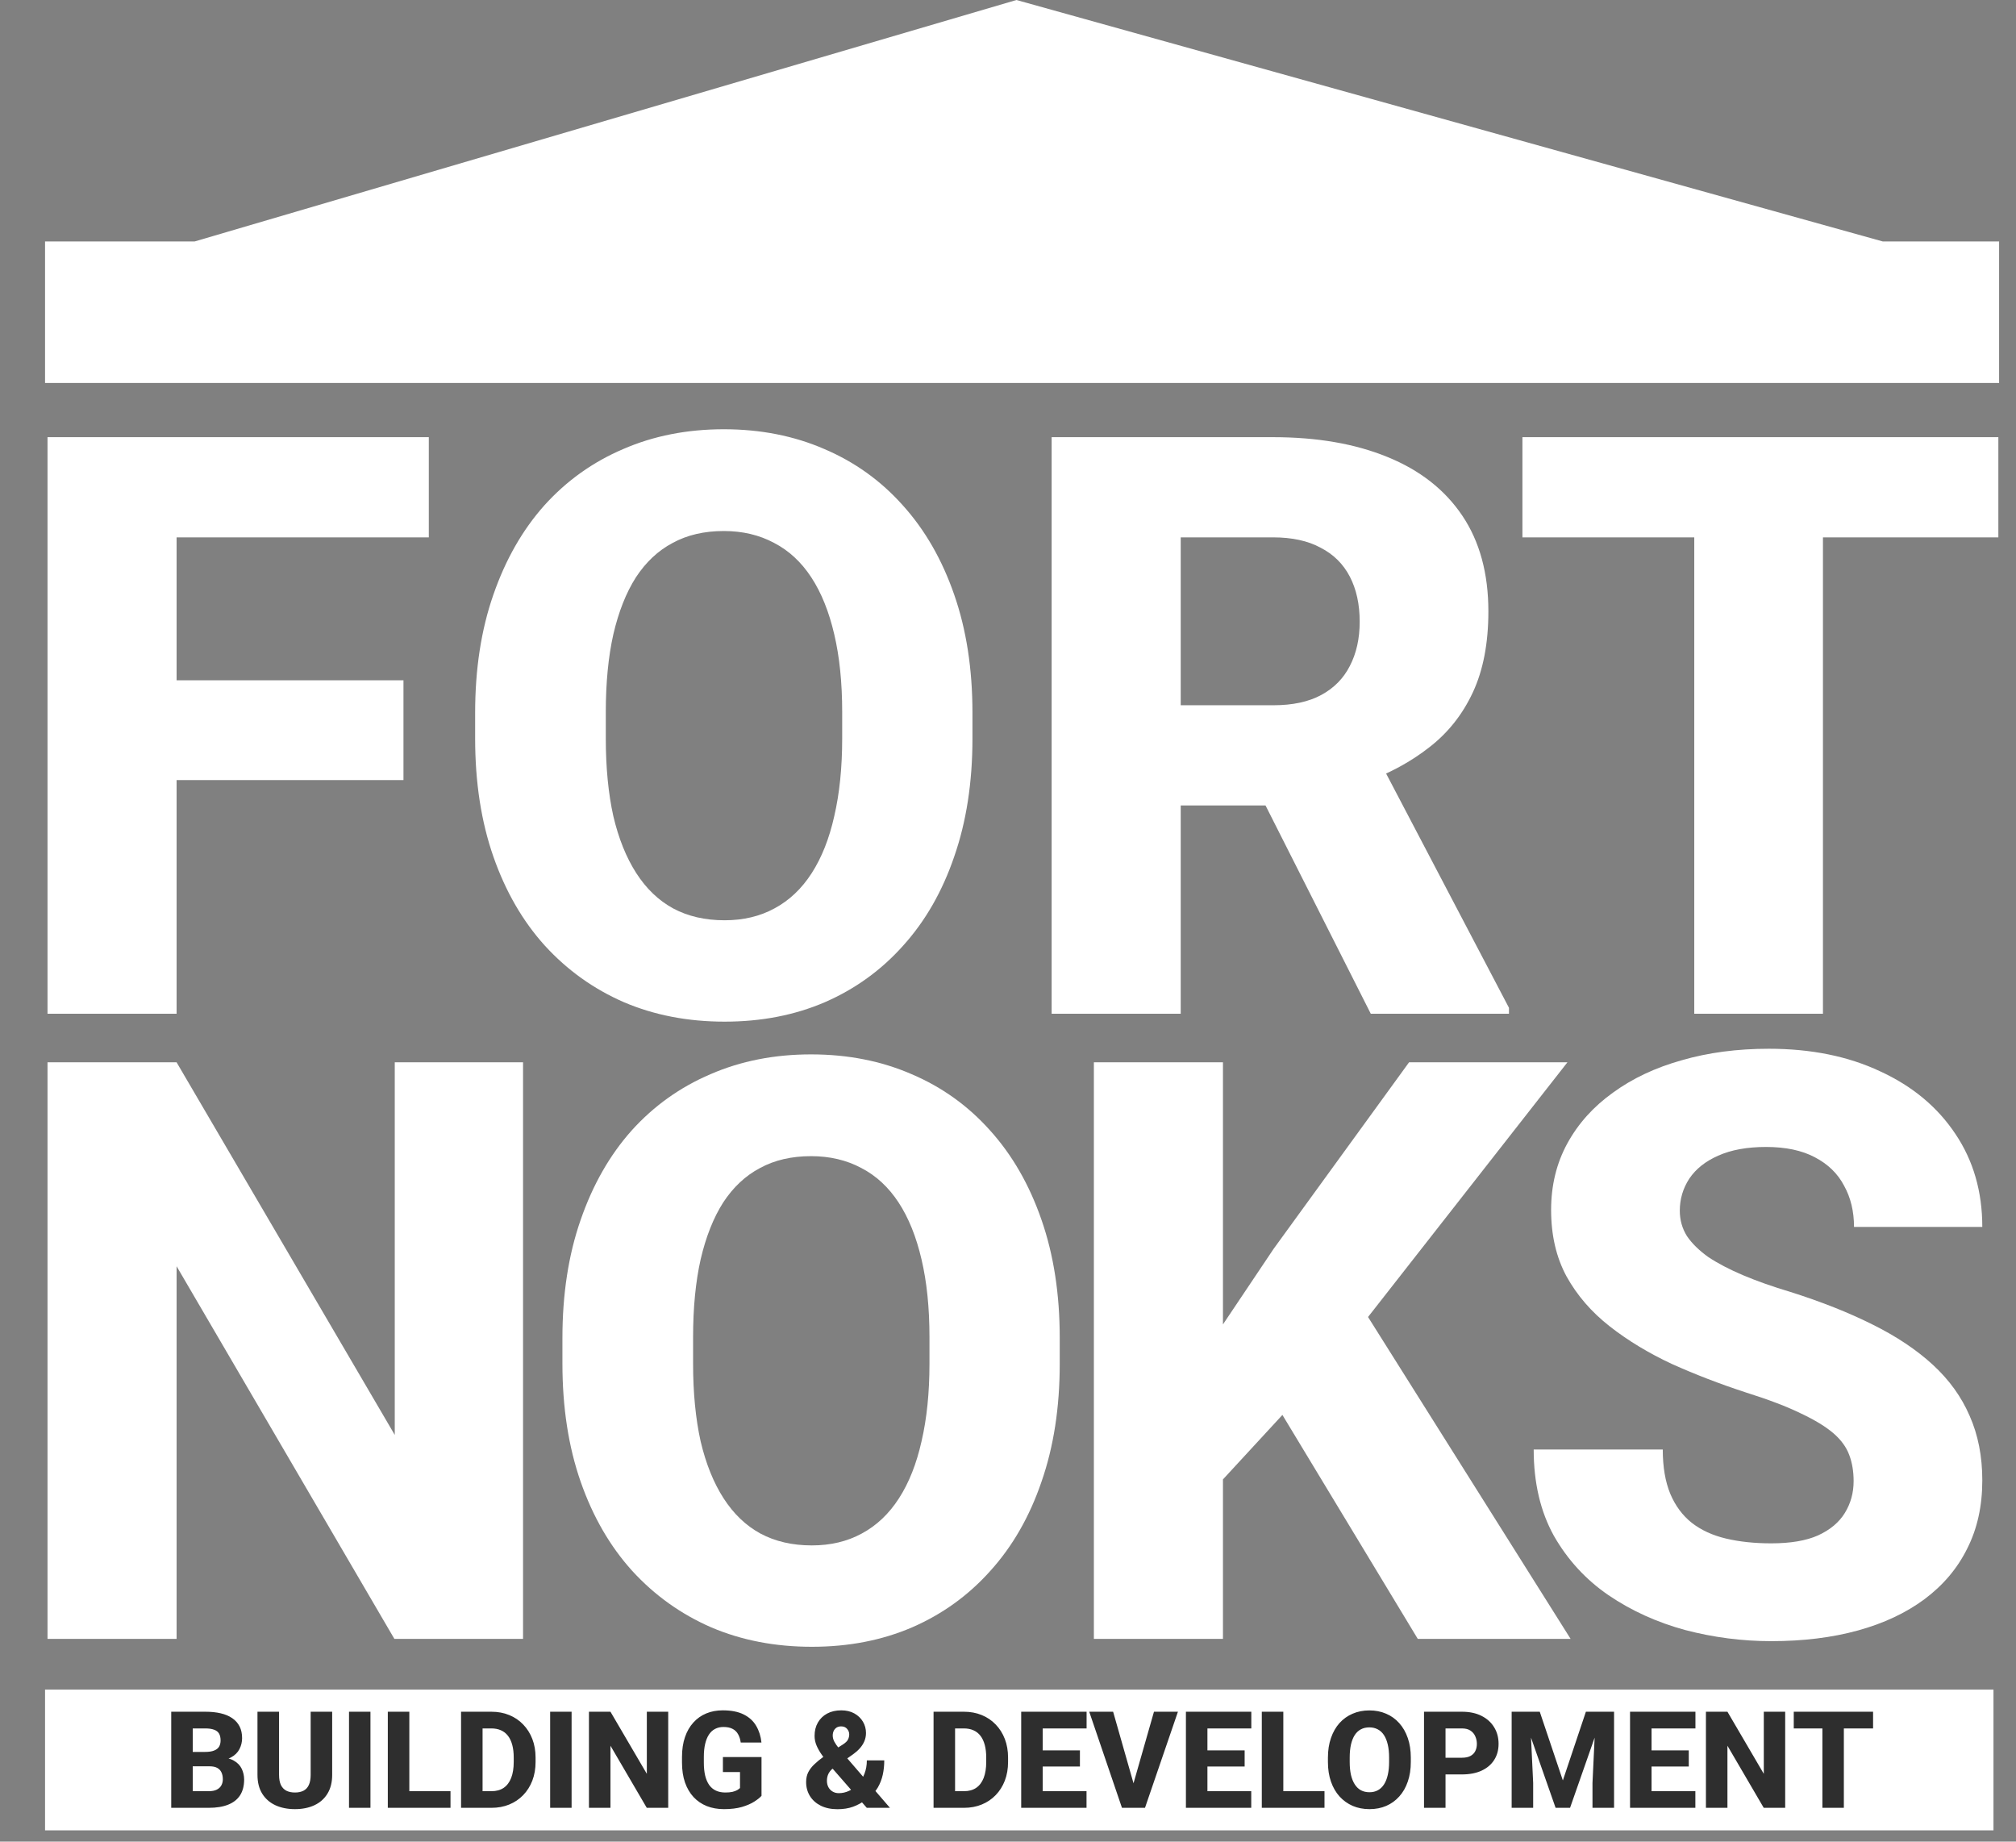
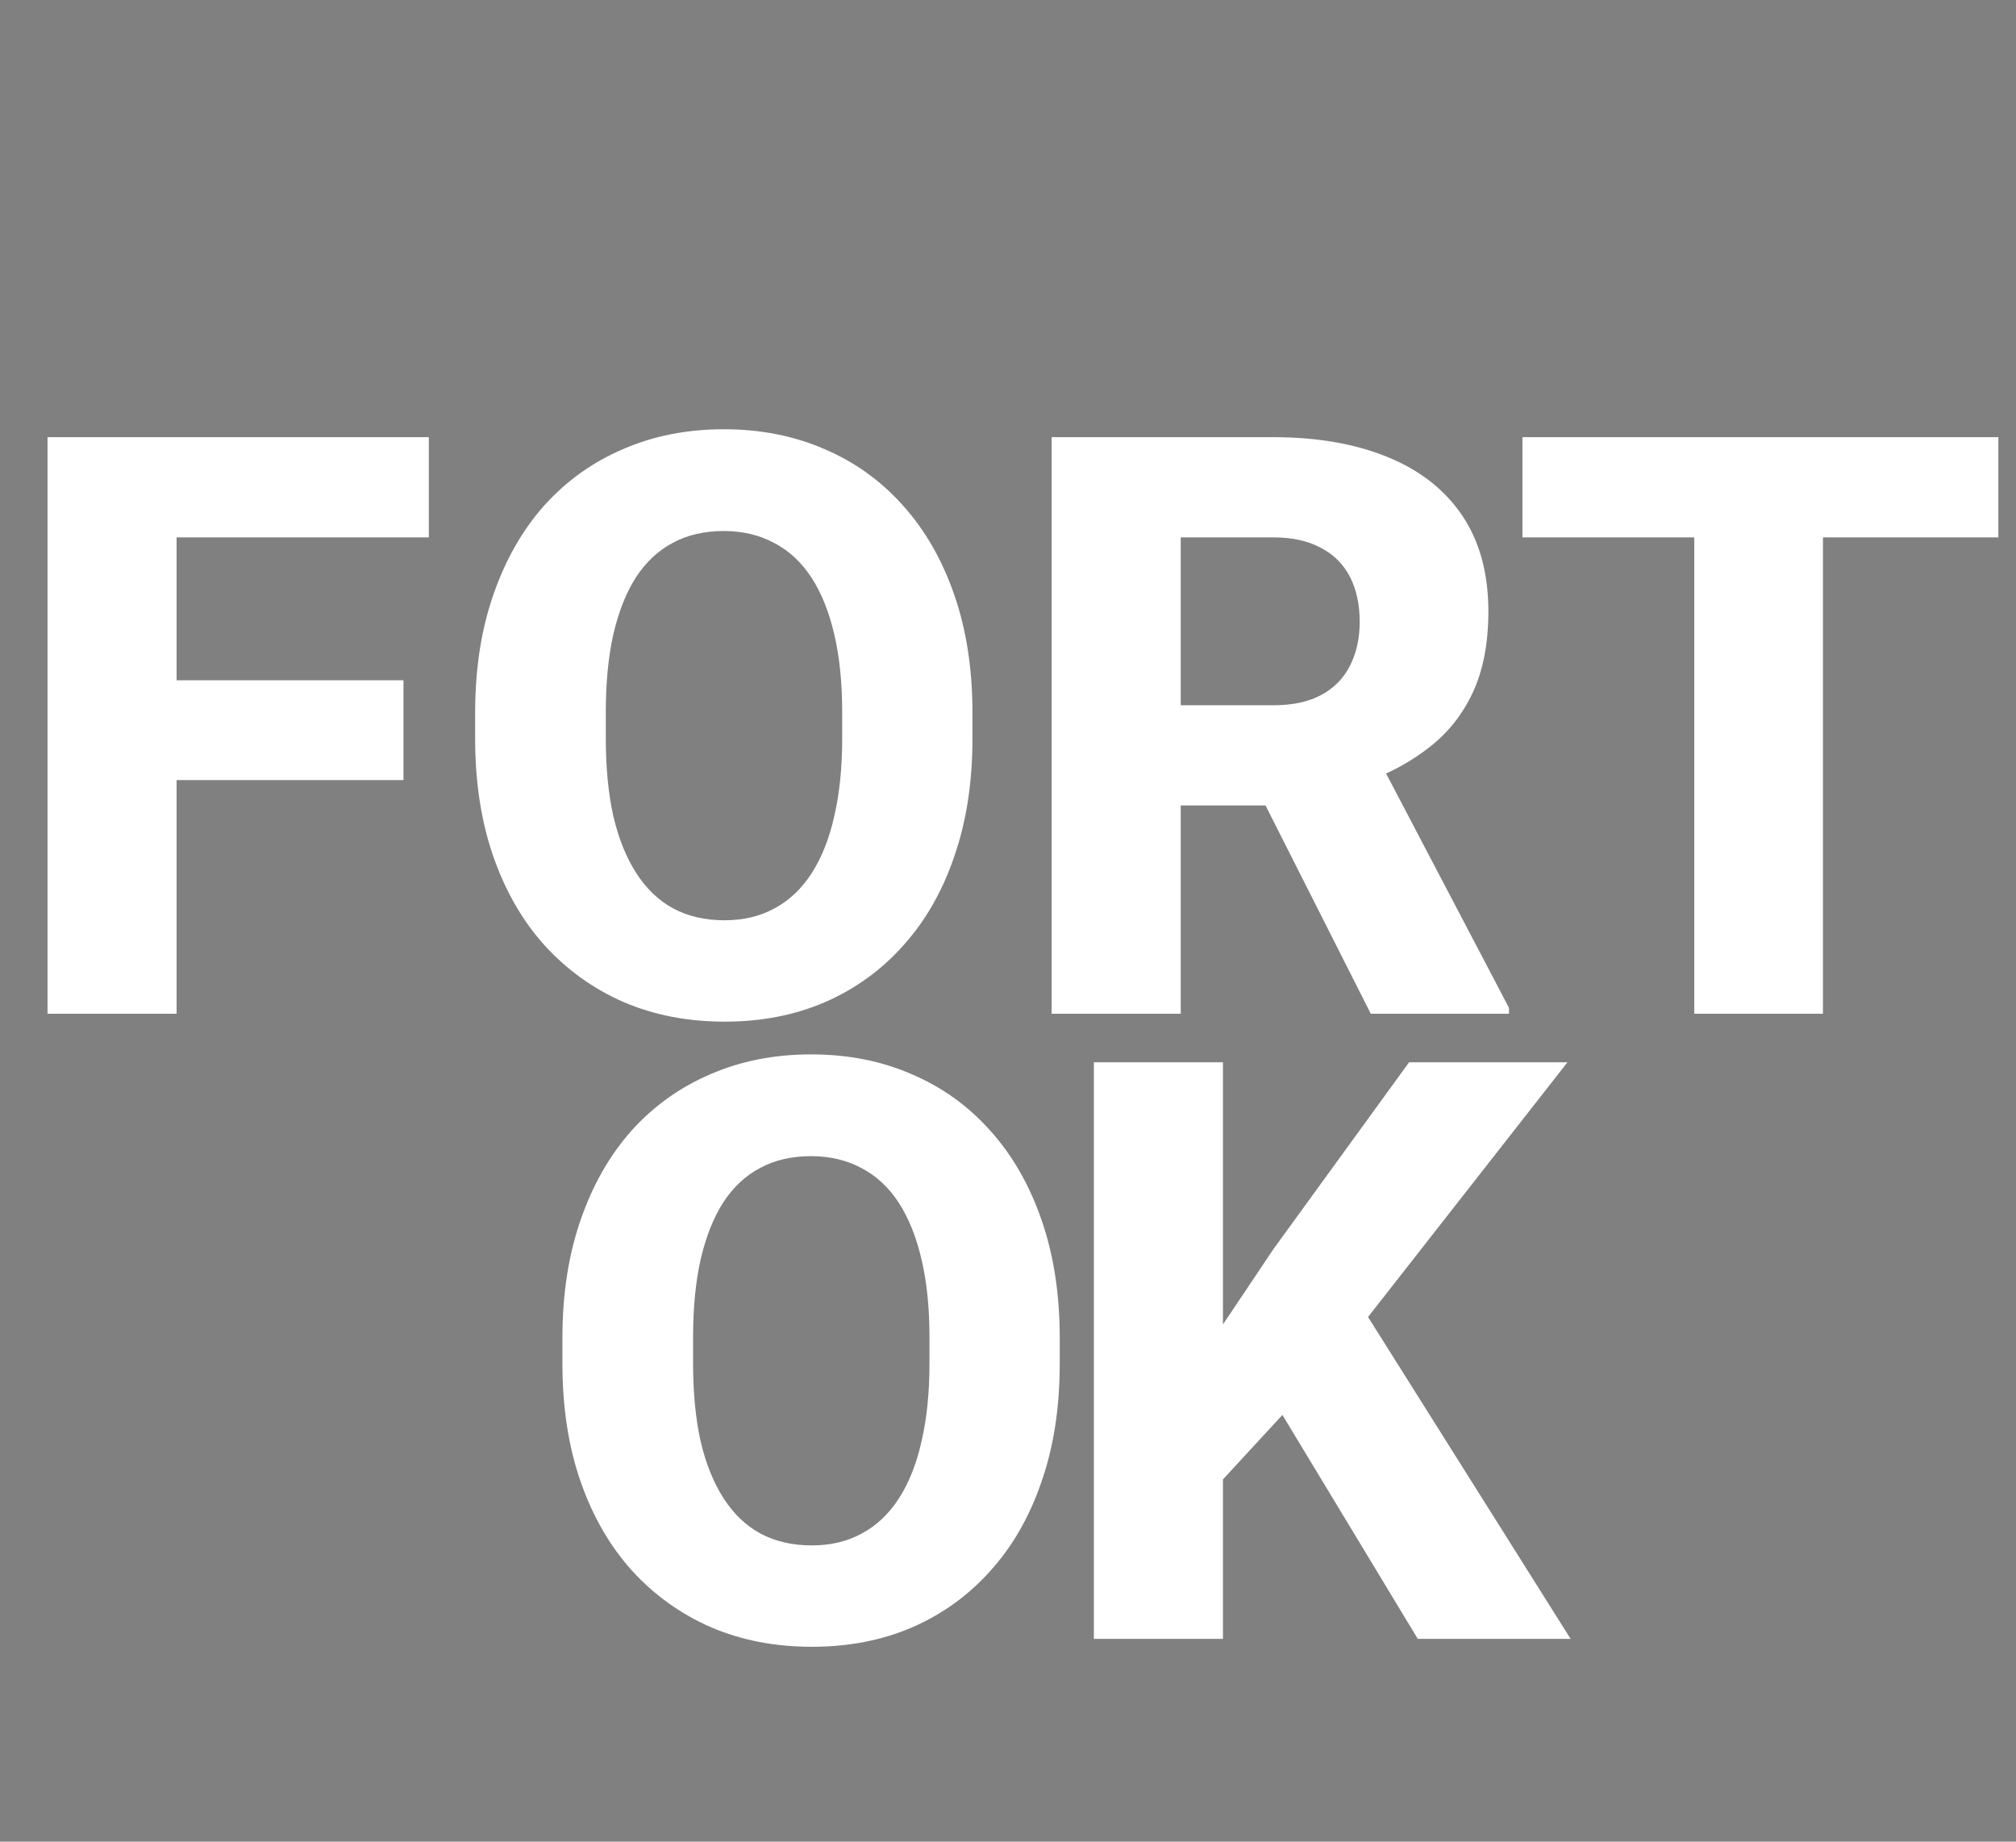
<svg xmlns="http://www.w3.org/2000/svg" width="358" height="327" viewBox="0 0 358 327" fill="none">
  <rect x="0" y="0" width="358" height="327" fill="#808080" stroke="none" />
  <path d="M31.359 77.625V180H8.438V77.625H31.359ZM71.648 120.797V138.516H24.961V120.797H71.648ZM76.148 77.625V95.414H24.961V77.625H76.148ZM172.688 126.562V131.133C172.688 138.914 171.609 145.898 169.453 152.086C167.344 158.273 164.32 163.547 160.383 167.906C156.492 172.266 151.852 175.617 146.461 177.961C141.117 180.258 135.188 181.406 128.672 181.406C122.156 181.406 116.203 180.258 110.812 177.961C105.422 175.617 100.734 172.266 96.75 167.906C92.812 163.547 89.766 158.273 87.609 152.086C85.453 145.898 84.375 138.914 84.375 131.133V126.562C84.375 118.781 85.453 111.797 87.609 105.609C89.766 99.375 92.789 94.078 96.68 89.719C100.617 85.359 105.281 82.031 110.672 79.734C116.062 77.391 122.016 76.219 128.531 76.219C135.047 76.219 141 77.391 146.391 79.734C151.781 82.031 156.422 85.359 160.312 89.719C164.25 94.078 167.297 99.375 169.453 105.609C171.609 111.797 172.688 118.781 172.688 126.562ZM149.555 131.133V126.422C149.555 121.219 149.086 116.625 148.148 112.641C147.211 108.609 145.852 105.234 144.07 102.516C142.289 99.797 140.086 97.758 137.461 96.398C134.836 94.992 131.859 94.289 128.531 94.289C125.062 94.289 122.039 94.992 119.461 96.398C116.883 97.758 114.703 99.797 112.922 102.516C111.188 105.234 109.852 108.609 108.914 112.641C108.023 116.625 107.578 121.219 107.578 126.422V131.133C107.578 136.289 108.023 140.883 108.914 144.914C109.852 148.898 111.211 152.273 112.992 155.039C114.773 157.805 116.953 159.891 119.531 161.297C122.156 162.703 125.203 163.406 128.672 163.406C132 163.406 134.953 162.703 137.531 161.297C140.156 159.891 142.359 157.805 144.141 155.039C145.922 152.273 147.258 148.898 148.148 144.914C149.086 140.883 149.555 136.289 149.555 131.133ZM186.75 77.625H226.055C233.883 77.625 240.656 78.797 246.375 81.141C252.141 83.484 256.57 86.953 259.664 91.547C262.758 96.141 264.305 101.812 264.305 108.562C264.305 114.188 263.391 118.969 261.562 122.906C259.734 126.844 257.156 130.102 253.828 132.68C250.547 135.258 246.703 137.344 242.297 138.938L234.844 143.016H201.375L201.234 125.227H226.125C229.547 125.227 232.383 124.617 234.633 123.398C236.883 122.18 238.57 120.469 239.695 118.266C240.867 116.016 241.453 113.391 241.453 110.391C241.453 107.297 240.867 104.625 239.695 102.375C238.523 100.125 236.789 98.414 234.492 97.242C232.242 96.023 229.43 95.414 226.055 95.414H209.672V180H186.75V77.625ZM243.422 180L220.43 134.508L244.617 134.438L267.961 178.945V180H243.422ZM323.719 77.625V180H300.867V77.625H323.719ZM354.867 77.625V95.414H270.352V77.625H354.867Z" fill="white" />
-   <path d="M92.883 188.625V291H70.031L31.359 224.836V291H8.438V188.625H31.359L70.102 254.789V188.625H92.883Z" fill="white" />
  <path d="M188.188 237.562V242.133C188.188 249.914 187.109 256.898 184.953 263.086C182.844 269.273 179.82 274.547 175.883 278.906C171.992 283.266 167.352 286.617 161.961 288.961C156.617 291.258 150.688 292.406 144.172 292.406C137.656 292.406 131.703 291.258 126.312 288.961C120.922 286.617 116.234 283.266 112.25 278.906C108.312 274.547 105.266 269.273 103.109 263.086C100.953 256.898 99.875 249.914 99.875 242.133V237.562C99.875 229.781 100.953 222.797 103.109 216.609C105.266 210.375 108.289 205.078 112.18 200.719C116.117 196.359 120.781 193.031 126.172 190.734C131.562 188.391 137.516 187.219 144.031 187.219C150.547 187.219 156.5 188.391 161.891 190.734C167.281 193.031 171.922 196.359 175.812 200.719C179.75 205.078 182.797 210.375 184.953 216.609C187.109 222.797 188.188 229.781 188.188 237.562ZM165.055 242.133V237.422C165.055 232.219 164.586 227.625 163.648 223.641C162.711 219.609 161.352 216.234 159.57 213.516C157.789 210.797 155.586 208.758 152.961 207.398C150.336 205.992 147.359 205.289 144.031 205.289C140.562 205.289 137.539 205.992 134.961 207.398C132.383 208.758 130.203 210.797 128.422 213.516C126.688 216.234 125.352 219.609 124.414 223.641C123.523 227.625 123.078 232.219 123.078 237.422V242.133C123.078 247.289 123.523 251.883 124.414 255.914C125.352 259.898 126.711 263.273 128.492 266.039C130.273 268.805 132.453 270.891 135.031 272.297C137.656 273.703 140.703 274.406 144.172 274.406C147.5 274.406 150.453 273.703 153.031 272.297C155.656 270.891 157.859 268.805 159.641 266.039C161.422 263.273 162.758 259.898 163.648 255.914C164.586 251.883 165.055 247.289 165.055 242.133Z" fill="white" />
  <path d="M217.172 188.625V235.165V262.685V291H194.25V188.625H217.172ZM278.344 188.625L242.936 233.847L237.819 239.7L227.729 251.238L217.172 262.685V235.165L226.172 221.742L250.219 188.625H278.344ZM251.766 291L227.729 251.238L242.936 233.847L278.906 291H251.766Z" fill="white" />
-   <path d="M329.164 263C329.164 261.266 328.906 259.719 328.391 258.359C327.875 256.953 326.938 255.664 325.578 254.492C324.219 253.32 322.297 252.148 319.812 250.977C317.328 249.758 314.07 248.516 310.039 247.25C305.445 245.75 301.062 244.062 296.891 242.188C292.766 240.266 289.086 238.039 285.852 235.508C282.617 232.977 280.062 230.023 278.188 226.648C276.359 223.273 275.445 219.336 275.445 214.836C275.445 210.477 276.406 206.539 278.328 203.023C280.25 199.508 282.945 196.508 286.414 194.023C289.883 191.492 293.961 189.57 298.648 188.258C303.336 186.898 308.492 186.219 314.117 186.219C321.617 186.219 328.203 187.555 333.875 190.227C339.594 192.852 344.047 196.555 347.234 201.336C350.422 206.07 352.016 211.578 352.016 217.859H329.234C329.234 215.094 328.648 212.656 327.477 210.547C326.352 208.391 324.617 206.703 322.273 205.484C319.977 204.266 317.094 203.656 313.625 203.656C310.25 203.656 307.414 204.172 305.117 205.203C302.867 206.188 301.156 207.547 299.984 209.281C298.859 211.016 298.297 212.914 298.297 214.977C298.297 216.617 298.719 218.117 299.562 219.477C300.453 220.789 301.719 222.031 303.359 223.203C305.047 224.328 307.109 225.406 309.547 226.438C311.984 227.469 314.773 228.453 317.914 229.391C323.398 231.125 328.25 233.047 332.469 235.156C336.734 237.266 340.32 239.656 343.227 242.328C346.133 245 348.312 248.023 349.766 251.398C351.266 254.773 352.016 258.594 352.016 262.859C352.016 267.406 351.125 271.438 349.344 274.953C347.609 278.469 345.078 281.469 341.75 283.953C338.469 286.391 334.531 288.242 329.938 289.508C325.344 290.773 320.211 291.406 314.539 291.406C309.383 291.406 304.297 290.75 299.281 289.438C294.266 288.078 289.719 286.016 285.641 283.25C281.609 280.484 278.375 276.969 275.938 272.703C273.547 268.391 272.352 263.281 272.352 257.375H295.273C295.273 260.469 295.719 263.094 296.609 265.25C297.5 267.359 298.766 269.07 300.406 270.383C302.094 271.695 304.133 272.633 306.523 273.195C308.914 273.758 311.586 274.039 314.539 274.039C317.961 274.039 320.727 273.57 322.836 272.633C324.992 271.648 326.586 270.312 327.617 268.625C328.648 266.938 329.164 265.062 329.164 263Z" fill="white" />
-   <path d="M34.579 42.87H8V68H355V42.87H334.328L180.5 0L34.579 42.87Z" fill="white" />
-   <rect x="8" y="300" width="346" height="25" fill="white" />
-   <path d="M37.227 313.629H32.844L32.82 311.074H36.441C37.082 311.074 37.602 310.996 38 310.84C38.406 310.684 38.703 310.457 38.891 310.16C39.078 309.855 39.172 309.48 39.172 309.035C39.172 308.527 39.078 308.117 38.891 307.805C38.703 307.492 38.406 307.266 38 307.125C37.602 306.977 37.086 306.902 36.453 306.902H34.227V321H30.406V303.938H36.453C37.477 303.938 38.391 304.031 39.195 304.219C40 304.406 40.684 304.695 41.246 305.086C41.816 305.477 42.25 305.965 42.547 306.551C42.844 307.137 42.992 307.828 42.992 308.625C42.992 309.32 42.836 309.969 42.523 310.57C42.219 311.172 41.727 311.66 41.047 312.035C40.367 312.41 39.457 312.613 38.316 312.645L37.227 313.629ZM37.074 321H31.871L33.254 318.047H37.074C37.66 318.047 38.137 317.953 38.504 317.766C38.871 317.578 39.141 317.324 39.312 317.004C39.484 316.684 39.57 316.324 39.57 315.926C39.57 315.457 39.488 315.051 39.324 314.707C39.168 314.363 38.918 314.098 38.574 313.91C38.238 313.723 37.789 313.629 37.227 313.629H33.805L33.828 311.074H38.012L38.902 312.082C39.988 312.059 40.855 312.234 41.504 312.609C42.16 312.977 42.633 313.461 42.922 314.062C43.211 314.664 43.355 315.301 43.355 315.973C43.355 317.082 43.117 318.012 42.641 318.762C42.164 319.504 41.457 320.062 40.52 320.438C39.59 320.812 38.441 321 37.074 321ZM55.168 303.938H58.988V315.141C58.988 316.469 58.707 317.586 58.145 318.492C57.59 319.398 56.816 320.082 55.824 320.543C54.832 321.004 53.684 321.234 52.379 321.234C51.066 321.234 49.91 321.004 48.91 320.543C47.918 320.082 47.137 319.398 46.566 318.492C46.004 317.586 45.723 316.469 45.723 315.141V303.938H49.555V315.141C49.555 315.875 49.664 316.477 49.883 316.945C50.109 317.406 50.434 317.746 50.855 317.965C51.277 318.176 51.785 318.281 52.379 318.281C52.973 318.281 53.477 318.176 53.891 317.965C54.312 317.746 54.629 317.406 54.84 316.945C55.059 316.477 55.168 315.875 55.168 315.141V303.938ZM65.785 303.938V321H61.977V303.938H65.785ZM80 318.047V321H71.387V318.047H80ZM72.688 303.938V321H68.867V303.938H72.688ZM87.277 321H83.527L83.551 318.047H87.277C88.129 318.047 88.848 317.852 89.434 317.461C90.019 317.062 90.465 316.477 90.769 315.703C91.074 314.922 91.227 313.973 91.227 312.855V312.07C91.227 311.227 91.141 310.484 90.969 309.844C90.797 309.195 90.543 308.652 90.207 308.215C89.871 307.777 89.453 307.449 88.953 307.23C88.461 307.012 87.894 306.902 87.254 306.902H83.457V303.938H87.254C88.41 303.938 89.465 304.133 90.418 304.523C91.379 304.914 92.207 305.473 92.902 306.199C93.606 306.926 94.148 307.785 94.531 308.777C94.914 309.77 95.106 310.875 95.106 312.094V312.855C95.106 314.066 94.914 315.172 94.531 316.172C94.148 317.164 93.606 318.023 92.902 318.75C92.207 319.469 91.383 320.023 90.43 320.414C89.477 320.805 88.426 321 87.277 321ZM85.695 303.938V321H81.875V303.938H85.695ZM101.504 303.938V321H97.695V303.938H101.504ZM118.66 303.938V321H114.852L108.406 309.973V321H104.586V303.938H108.406L114.863 314.965V303.938H118.66ZM135.23 311.988V318.867C134.949 319.188 134.52 319.531 133.941 319.898C133.371 320.266 132.641 320.582 131.75 320.848C130.859 321.105 129.797 321.234 128.562 321.234C127.445 321.234 126.43 321.055 125.516 320.695C124.602 320.328 123.816 319.793 123.16 319.09C122.504 318.379 121.996 317.512 121.637 316.488C121.285 315.465 121.109 314.293 121.109 312.973V311.965C121.109 310.645 121.285 309.473 121.637 308.449C121.988 307.426 122.484 306.562 123.125 305.859C123.766 305.148 124.527 304.609 125.41 304.242C126.293 303.875 127.27 303.691 128.34 303.691C129.863 303.691 131.109 303.938 132.078 304.43C133.047 304.914 133.781 305.586 134.281 306.445C134.789 307.305 135.102 308.293 135.219 309.41H131.539C131.461 308.84 131.305 308.348 131.07 307.934C130.844 307.52 130.52 307.203 130.098 306.984C129.676 306.758 129.129 306.645 128.457 306.645C127.918 306.645 127.43 306.758 126.992 306.984C126.562 307.203 126.199 307.535 125.902 307.98C125.605 308.426 125.379 308.98 125.223 309.645C125.066 310.301 124.988 311.066 124.988 311.941V312.973C124.988 313.848 125.066 314.617 125.223 315.281C125.387 315.945 125.625 316.5 125.938 316.945C126.25 317.383 126.645 317.715 127.121 317.941C127.605 318.168 128.168 318.281 128.809 318.281C129.309 318.281 129.73 318.242 130.074 318.164C130.418 318.078 130.699 317.973 130.918 317.848C131.137 317.715 131.301 317.594 131.41 317.484V314.648H128.375V311.988H135.23ZM146.211 311.953L149.668 309.762C150.152 309.449 150.461 309.148 150.594 308.859C150.734 308.57 150.805 308.266 150.805 307.945C150.805 307.602 150.68 307.281 150.43 306.984C150.18 306.688 149.828 306.539 149.375 306.539C149.047 306.539 148.77 306.613 148.543 306.762C148.324 306.91 148.156 307.109 148.039 307.359C147.93 307.602 147.875 307.871 147.875 308.168C147.875 308.52 147.969 308.879 148.156 309.246C148.352 309.605 148.609 309.984 148.93 310.383C149.25 310.781 149.609 311.219 150.008 311.695L158.035 321H153.922L147.371 313.488C146.824 312.801 146.348 312.168 145.941 311.59C145.535 311.012 145.219 310.453 144.992 309.914C144.766 309.367 144.652 308.805 144.652 308.227C144.652 307.328 144.848 306.539 145.238 305.859C145.629 305.18 146.176 304.648 146.879 304.266C147.59 303.883 148.426 303.691 149.387 303.691C150.285 303.691 151.062 303.875 151.719 304.242C152.375 304.609 152.883 305.098 153.242 305.707C153.602 306.316 153.781 306.984 153.781 307.711C153.781 308.234 153.684 308.727 153.488 309.188C153.293 309.641 153.023 310.059 152.68 310.441C152.344 310.816 151.957 311.16 151.52 311.473L147.688 314.18C147.461 314.406 147.285 314.633 147.16 314.859C147.043 315.086 146.961 315.309 146.914 315.527C146.867 315.746 146.844 315.969 146.844 316.195C146.844 316.625 146.934 317.008 147.113 317.344C147.293 317.672 147.543 317.93 147.863 318.117C148.184 318.305 148.547 318.398 148.953 318.398C149.586 318.398 150.199 318.258 150.793 317.977C151.395 317.695 151.93 317.297 152.398 316.781C152.867 316.266 153.238 315.652 153.512 314.941C153.793 314.223 153.934 313.434 153.934 312.574H157.027C157.027 313.473 156.938 314.328 156.758 315.141C156.578 315.945 156.289 316.691 155.891 317.379C155.492 318.059 154.957 318.66 154.285 319.184C154.246 319.215 154.176 319.266 154.074 319.336C153.98 319.406 153.91 319.457 153.863 319.488C153.082 320.082 152.285 320.523 151.473 320.812C150.668 321.102 149.75 321.246 148.719 321.246C147.578 321.246 146.59 321.039 145.754 320.625C144.926 320.211 144.285 319.641 143.832 318.914C143.379 318.188 143.152 317.355 143.152 316.418C143.152 315.746 143.281 315.16 143.539 314.66C143.805 314.152 144.168 313.684 144.629 313.254C145.09 312.816 145.617 312.383 146.211 311.953ZM171.184 321H167.434L167.457 318.047H171.184C172.035 318.047 172.754 317.852 173.34 317.461C173.926 317.062 174.371 316.477 174.676 315.703C174.98 314.922 175.133 313.973 175.133 312.855V312.07C175.133 311.227 175.047 310.484 174.875 309.844C174.703 309.195 174.449 308.652 174.113 308.215C173.777 307.777 173.359 307.449 172.859 307.23C172.367 307.012 171.801 306.902 171.16 306.902H167.363V303.938H171.16C172.316 303.938 173.371 304.133 174.324 304.523C175.285 304.914 176.113 305.473 176.809 306.199C177.512 306.926 178.055 307.785 178.438 308.777C178.82 309.77 179.012 310.875 179.012 312.094V312.855C179.012 314.066 178.82 315.172 178.438 316.172C178.055 317.164 177.512 318.023 176.809 318.75C176.113 319.469 175.289 320.023 174.336 320.414C173.383 320.805 172.332 321 171.184 321ZM169.602 303.938V321H165.781V303.938H169.602ZM192.945 318.047V321H183.863V318.047H192.945ZM185.164 303.938V321H181.344V303.938H185.164ZM191.773 310.805V313.664H183.863V310.805H191.773ZM192.957 303.938V306.902H183.863V303.938H192.957ZM201.125 317.215L204.922 303.938H209.176L203.328 321H200.551L201.125 317.215ZM197.668 303.938L201.453 317.215L202.051 321H199.238L193.426 303.938H197.668ZM222.195 318.047V321H213.113V318.047H222.195ZM214.414 303.938V321H210.594V303.938H214.414ZM221.023 310.805V313.664H213.113V310.805H221.023ZM222.207 303.938V306.902H213.113V303.938H222.207ZM235.203 318.047V321H226.59V318.047H235.203ZM227.891 303.938V321H224.07V303.938H227.891ZM250.531 312.094V312.855C250.531 314.152 250.352 315.316 249.992 316.348C249.641 317.379 249.137 318.258 248.48 318.984C247.832 319.711 247.059 320.27 246.16 320.66C245.27 321.043 244.281 321.234 243.195 321.234C242.109 321.234 241.117 321.043 240.219 320.66C239.32 320.27 238.539 319.711 237.875 318.984C237.219 318.258 236.711 317.379 236.352 316.348C235.992 315.316 235.812 314.152 235.812 312.855V312.094C235.812 310.797 235.992 309.633 236.352 308.602C236.711 307.562 237.215 306.68 237.863 305.953C238.52 305.227 239.297 304.672 240.195 304.289C241.094 303.898 242.086 303.703 243.172 303.703C244.258 303.703 245.25 303.898 246.148 304.289C247.047 304.672 247.82 305.227 248.469 305.953C249.125 306.68 249.633 307.562 249.992 308.602C250.352 309.633 250.531 310.797 250.531 312.094ZM246.676 312.855V312.07C246.676 311.203 246.598 310.438 246.441 309.773C246.285 309.102 246.059 308.539 245.762 308.086C245.465 307.633 245.098 307.293 244.66 307.066C244.223 306.832 243.727 306.715 243.172 306.715C242.594 306.715 242.09 306.832 241.66 307.066C241.23 307.293 240.867 307.633 240.57 308.086C240.281 308.539 240.059 309.102 239.902 309.773C239.754 310.438 239.68 311.203 239.68 312.07V312.855C239.68 313.715 239.754 314.48 239.902 315.152C240.059 315.816 240.285 316.379 240.582 316.84C240.879 317.301 241.242 317.648 241.672 317.883C242.109 318.117 242.617 318.234 243.195 318.234C243.75 318.234 244.242 318.117 244.672 317.883C245.109 317.648 245.477 317.301 245.773 316.84C246.07 316.379 246.293 315.816 246.441 315.152C246.598 314.48 246.676 313.715 246.676 312.855ZM259.602 315.07H255.312V312.105H259.602C260.234 312.105 260.742 312 261.125 311.789C261.516 311.578 261.801 311.289 261.98 310.922C262.168 310.547 262.262 310.125 262.262 309.656C262.262 309.172 262.168 308.723 261.98 308.309C261.801 307.887 261.516 307.547 261.125 307.289C260.742 307.031 260.234 306.902 259.602 306.902H256.695V321H252.875V303.938H259.602C260.961 303.938 262.125 304.184 263.094 304.676C264.07 305.168 264.816 305.844 265.332 306.703C265.855 307.555 266.117 308.531 266.117 309.633C266.117 310.734 265.855 311.691 265.332 312.504C264.816 313.316 264.07 313.949 263.094 314.402C262.125 314.848 260.961 315.07 259.602 315.07ZM270.266 303.938H273.43L277.531 316.137L281.621 303.938H284.785L278.809 321H276.242L270.266 303.938ZM268.438 303.938H271.66L272.258 316.582V321H268.438V303.938ZM283.391 303.938H286.625V321H282.793V316.582L283.391 303.938ZM301.062 318.047V321H291.98V318.047H301.062ZM293.281 303.938V321H289.461V303.938H293.281ZM299.891 310.805V313.664H291.98V310.805H299.891ZM301.074 303.938V306.902H291.98V303.938H301.074ZM317.012 303.938V321H313.203L306.758 309.973V321H302.938V303.938H306.758L313.215 314.965V303.938H317.012ZM327.43 303.938V321H323.621V303.938H327.43ZM332.621 303.938V306.902H318.535V303.938H332.621Z" fill="#2E2E2E" />
</svg>